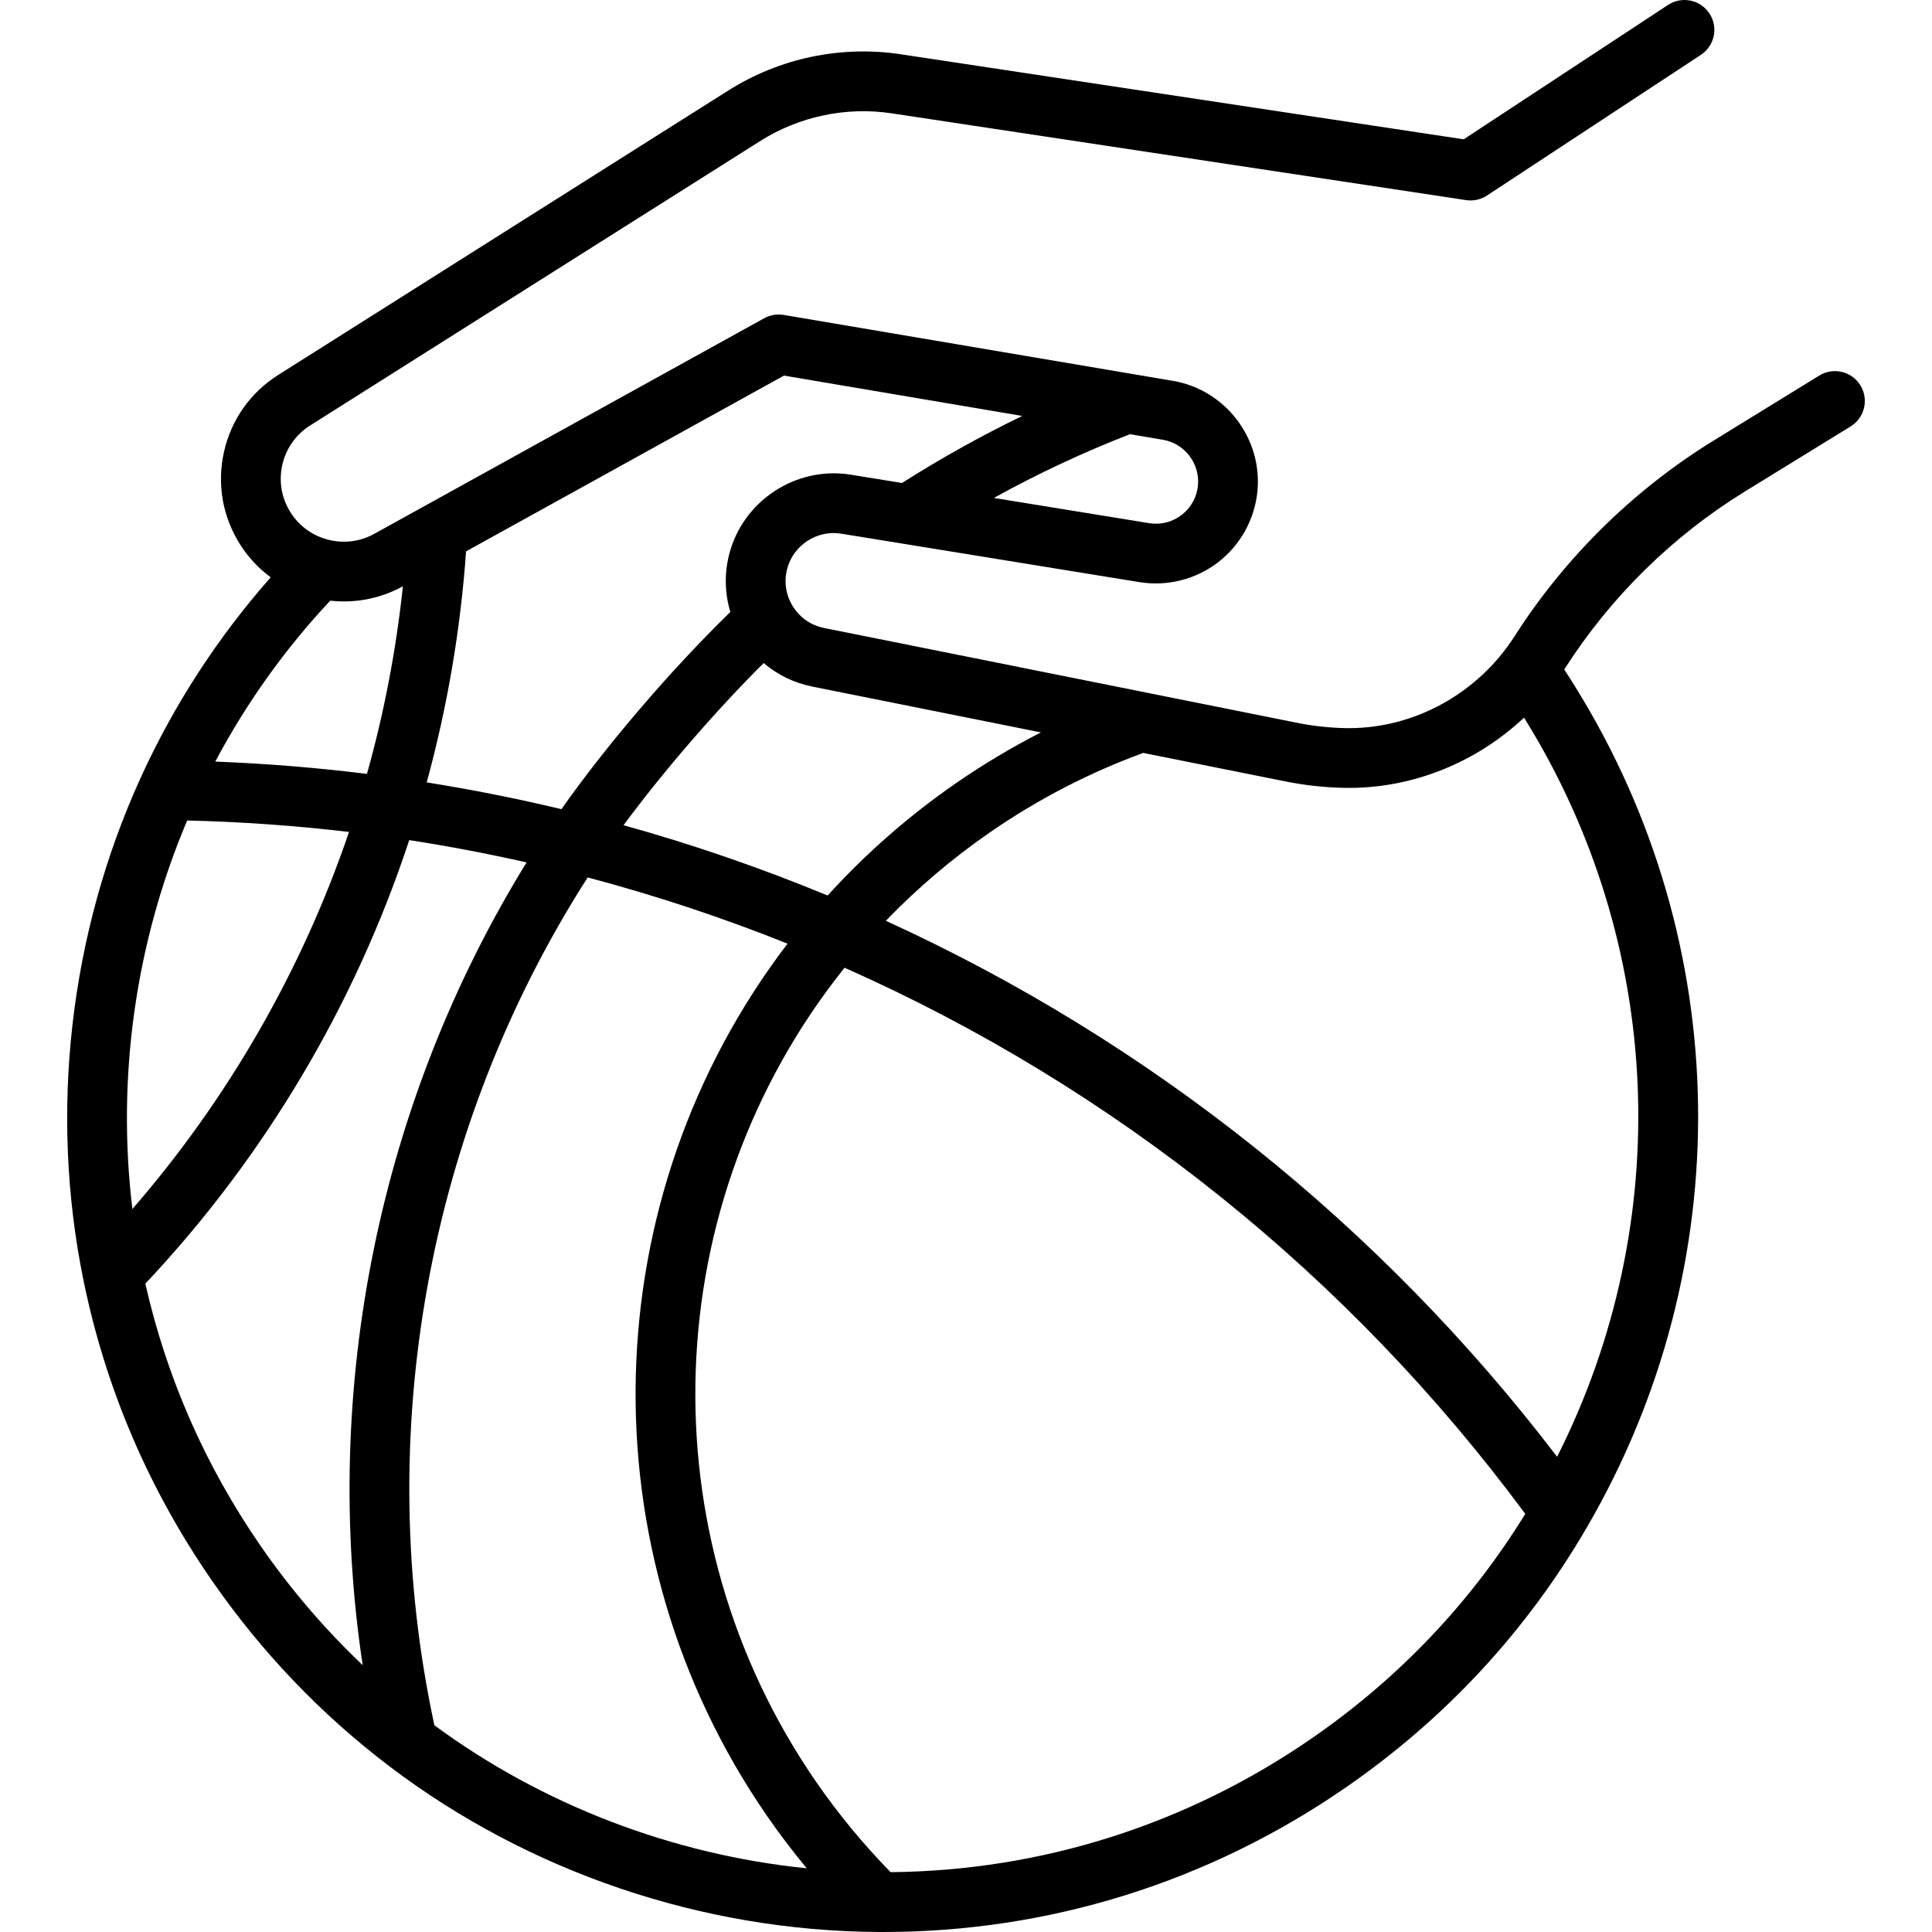
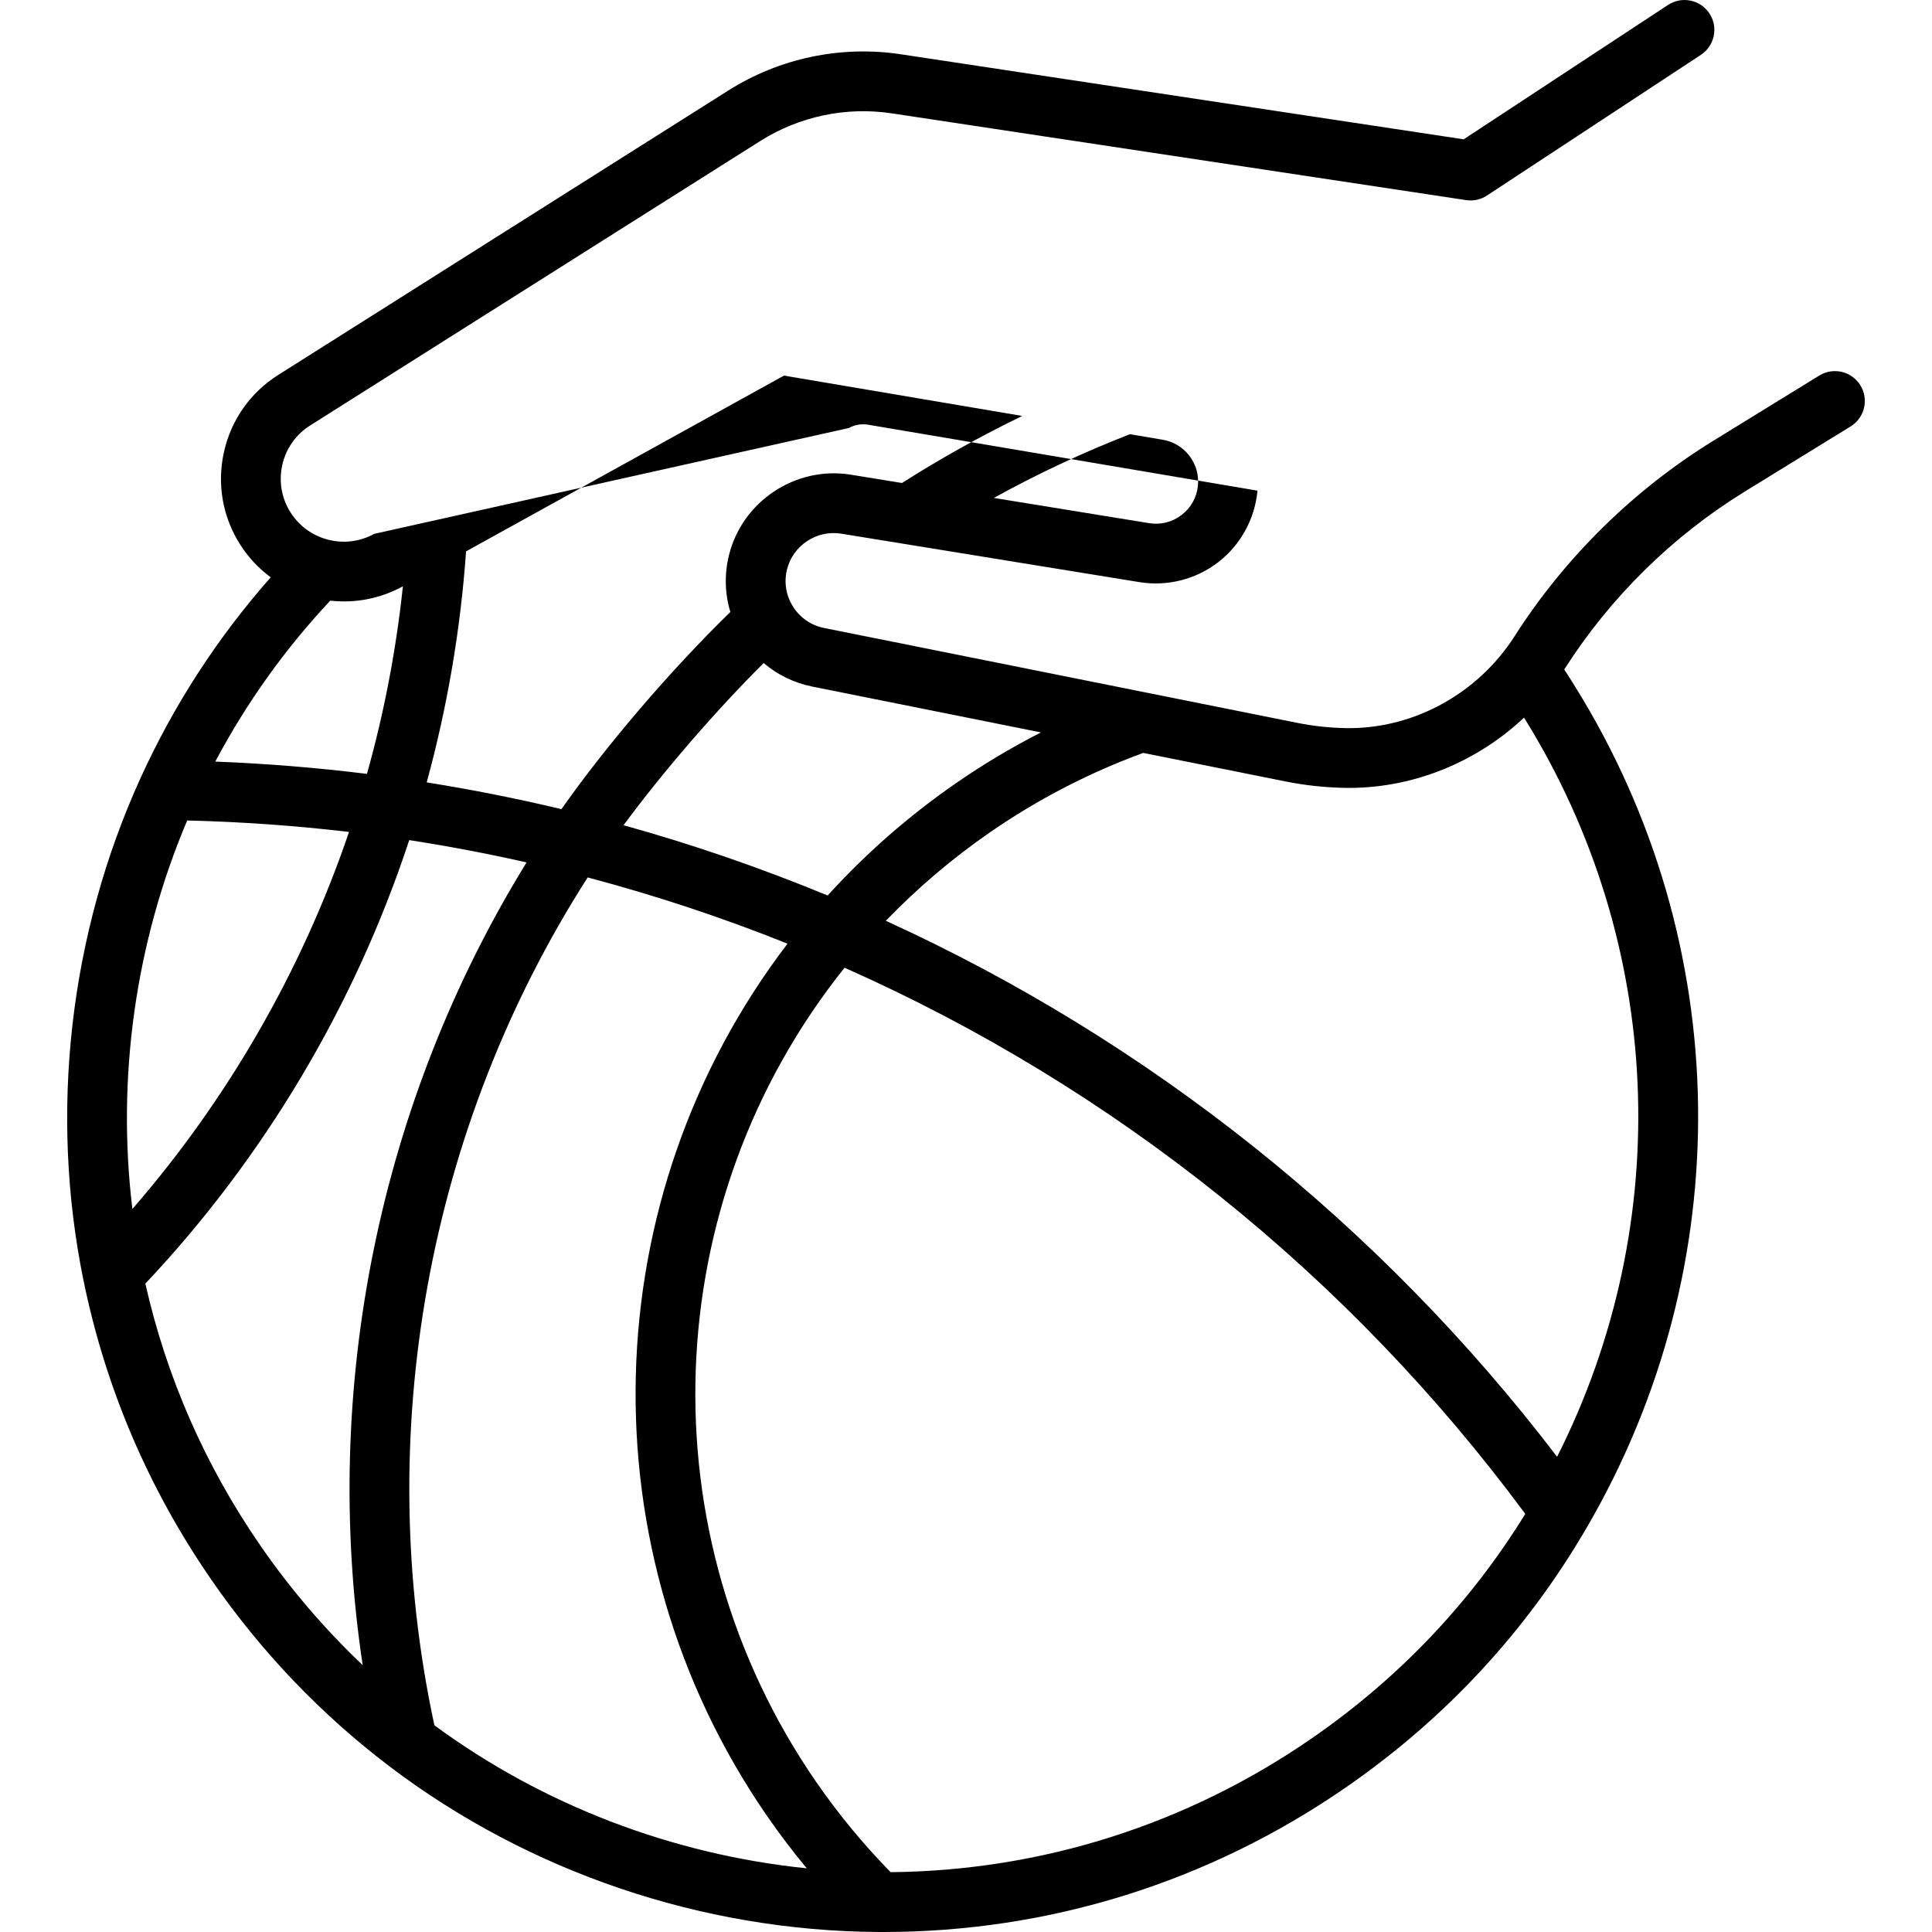
<svg xmlns="http://www.w3.org/2000/svg" fill="#000000" height="800px" width="800px" version="1.1" id="Capa_1" viewBox="0 0 420.27 420.27" xml:space="preserve">
-   <path d="M404.694,83.822c-1.883-3.058-5.887-4.011-8.942-2.129L372.748,95.85c-17.339,10.669-32.301,25.376-43.268,42.53  c-7.925,12.396-21.669,20.014-36.015,20.014c-0.246,0-0.494-0.002-0.74-0.007c-3.521-0.065-7.057-0.448-10.509-1.14l-102.946-20.638  c-2.819-0.565-5.22-2.214-6.759-4.643c-1.539-2.429-2.005-5.304-1.313-8.095c1.297-5.227,6.478-8.647,11.794-7.781l64.887,10.544  c6.058,0.982,12.312-0.608,17.161-4.369c4.849-3.761,7.947-9.422,8.501-15.533c1.04-11.47-7.04-21.961-18.396-23.884l-84.674-14.343  c-1.451-0.245-2.941,0.008-4.23,0.72L81.405,116.13c-6.312,3.491-14.298,1.461-18.18-4.622c-1.974-3.095-2.621-6.772-1.821-10.354  c0.801-3.583,2.95-6.635,6.054-8.597l97.915-61.879c8.52-5.383,18.699-7.52,28.663-6.014l124.886,18.867  c1.586,0.24,3.202-0.115,4.542-0.997l46.533-30.603c3-1.972,3.832-6.003,1.859-9.002c-1.974-3-6.004-3.831-9.002-1.859  l-44.453,29.235L195.978,11.809c-13.053-1.971-26.389,0.826-37.55,7.879L60.513,81.567c-6.047,3.821-10.236,9.771-11.795,16.752  c-1.56,6.982-0.299,14.149,3.549,20.181c1.803,2.825,4.064,5.196,6.623,7.086c-11.523,13.044-21.027,27.677-28.299,43.619  c-15.498,34.015-19.908,72.856-12.419,109.367c4.793,23.403,14.154,45.307,27.825,65.103c10.766,15.587,23.793,29.233,38.717,40.555  c30.303,23.008,68.047,35.806,106.277,36.036c0.392,0.002,0.78,0.004,1.171,0.004c36.032-0.001,70.784-10.855,100.569-31.427  c21.688-14.978,39.345-34.027,52.475-56.617c33.143-56.925,32.164-126.986-2.533-182.806c-0.765-1.249-1.564-2.506-2.404-3.789  c0.054-0.083,0.111-0.165,0.165-0.249c9.918-15.513,23.447-28.813,39.127-38.461l23.005-14.157  C405.622,90.883,406.575,86.879,404.694,83.822z M176.716,149.355l49.721,9.968c-6.369,3.252-12.534,6.933-18.451,11.021  c-10.265,7.096-19.645,15.312-27.948,24.457c-14.484-5.987-29.362-11.113-44.399-15.29c8.573-11.614,19.928-24.77,30.484-35.281  C169.115,146.79,172.729,148.556,176.716,149.355z M127.839,190.87c14.699,3.891,29.271,8.716,43.473,14.407  c-42.171,55.213-44.351,131.981-4.458,189.747c2.703,3.917,5.594,7.719,8.642,11.394c-29.201-2.981-57.43-13.768-81.003-31.116  C80.89,312.085,92.992,245.275,127.839,190.87z M260.595,105.559c-0.232,2.568-1.483,4.853-3.521,6.434  c-2.038,1.58-4.564,2.223-7.107,1.809l-33.771-5.488c9.582-5.293,19.486-9.932,29.611-13.863l7.169,1.214  C257.679,96.463,261.025,100.808,260.595,105.559z M170.543,81.703l51.833,8.78c-8.972,4.338-17.716,9.215-26.167,14.584  l-11.131-1.809c-11.951-1.938-23.582,5.739-26.496,17.482c-1.033,4.16-0.912,8.402,0.292,12.381  c-12.946,12.608-26.977,28.992-36.744,42.895c-9.697-2.315-19.511-4.261-29.308-5.823c4.486-16.396,7.359-33.253,8.563-50.254  L170.543,81.703z M87.641,127.535c-1.459,13.808-4.072,27.472-7.818,40.81c-10.933-1.358-21.977-2.249-32.995-2.676  c6.766-12.741,15.143-24.476,25.006-35.008C77.136,131.257,82.654,130.278,87.641,127.535z M40.719,178.483  c11.735,0.279,23.529,1.114,35.204,2.492c-10.223,30.069-26.336,58.083-47.124,82.019C25.341,234.462,29.462,205.019,40.719,178.483  z M56.694,336.287c-12.032-17.423-20.454-36.604-25.075-57.059c25.859-27.427,45.6-60.609,57.401-96.479  c8.52,1.316,17.06,2.941,25.527,4.852c-32.064,52.021-44.711,114.31-35.655,174.618C70.666,354.408,63.224,345.743,56.694,336.287z   M285.344,378.146c-27.169,18.765-58.788,28.798-91.611,29.109c-5.933-6.065-11.371-12.65-16.18-19.617  c-37.329-54.052-34.6-126.191,6.167-177.126c58.732,26.055,109.769,67.003,148.074,118.804  C319.881,348.659,304.273,365.074,285.344,378.146z M338.721,316.895c-38.402-50.313-88.567-90.373-146.022-116.595  c6.865-7.119,14.46-13.581,22.678-19.262c10.37-7.167,21.574-12.955,33.312-17.255l30.973,6.209  c4.213,0.845,8.527,1.313,12.824,1.392c0.325,0.006,0.648,0.009,0.974,0.009c14.124,0,27.782-5.623,38.064-15.285  c0.028,0.046,0.058,0.092,0.086,0.138C362.018,205.166,364.476,265.841,338.721,316.895z" />
+   <path d="M404.694,83.822c-1.883-3.058-5.887-4.011-8.942-2.129L372.748,95.85c-17.339,10.669-32.301,25.376-43.268,42.53  c-7.925,12.396-21.669,20.014-36.015,20.014c-0.246,0-0.494-0.002-0.74-0.007c-3.521-0.065-7.057-0.448-10.509-1.14l-102.946-20.638  c-2.819-0.565-5.22-2.214-6.759-4.643c-1.539-2.429-2.005-5.304-1.313-8.095c1.297-5.227,6.478-8.647,11.794-7.781l64.887,10.544  c6.058,0.982,12.312-0.608,17.161-4.369c4.849-3.761,7.947-9.422,8.501-15.533l-84.674-14.343  c-1.451-0.245-2.941,0.008-4.23,0.72L81.405,116.13c-6.312,3.491-14.298,1.461-18.18-4.622c-1.974-3.095-2.621-6.772-1.821-10.354  c0.801-3.583,2.95-6.635,6.054-8.597l97.915-61.879c8.52-5.383,18.699-7.52,28.663-6.014l124.886,18.867  c1.586,0.24,3.202-0.115,4.542-0.997l46.533-30.603c3-1.972,3.832-6.003,1.859-9.002c-1.974-3-6.004-3.831-9.002-1.859  l-44.453,29.235L195.978,11.809c-13.053-1.971-26.389,0.826-37.55,7.879L60.513,81.567c-6.047,3.821-10.236,9.771-11.795,16.752  c-1.56,6.982-0.299,14.149,3.549,20.181c1.803,2.825,4.064,5.196,6.623,7.086c-11.523,13.044-21.027,27.677-28.299,43.619  c-15.498,34.015-19.908,72.856-12.419,109.367c4.793,23.403,14.154,45.307,27.825,65.103c10.766,15.587,23.793,29.233,38.717,40.555  c30.303,23.008,68.047,35.806,106.277,36.036c0.392,0.002,0.78,0.004,1.171,0.004c36.032-0.001,70.784-10.855,100.569-31.427  c21.688-14.978,39.345-34.027,52.475-56.617c33.143-56.925,32.164-126.986-2.533-182.806c-0.765-1.249-1.564-2.506-2.404-3.789  c0.054-0.083,0.111-0.165,0.165-0.249c9.918-15.513,23.447-28.813,39.127-38.461l23.005-14.157  C405.622,90.883,406.575,86.879,404.694,83.822z M176.716,149.355l49.721,9.968c-6.369,3.252-12.534,6.933-18.451,11.021  c-10.265,7.096-19.645,15.312-27.948,24.457c-14.484-5.987-29.362-11.113-44.399-15.29c8.573-11.614,19.928-24.77,30.484-35.281  C169.115,146.79,172.729,148.556,176.716,149.355z M127.839,190.87c14.699,3.891,29.271,8.716,43.473,14.407  c-42.171,55.213-44.351,131.981-4.458,189.747c2.703,3.917,5.594,7.719,8.642,11.394c-29.201-2.981-57.43-13.768-81.003-31.116  C80.89,312.085,92.992,245.275,127.839,190.87z M260.595,105.559c-0.232,2.568-1.483,4.853-3.521,6.434  c-2.038,1.58-4.564,2.223-7.107,1.809l-33.771-5.488c9.582-5.293,19.486-9.932,29.611-13.863l7.169,1.214  C257.679,96.463,261.025,100.808,260.595,105.559z M170.543,81.703l51.833,8.78c-8.972,4.338-17.716,9.215-26.167,14.584  l-11.131-1.809c-11.951-1.938-23.582,5.739-26.496,17.482c-1.033,4.16-0.912,8.402,0.292,12.381  c-12.946,12.608-26.977,28.992-36.744,42.895c-9.697-2.315-19.511-4.261-29.308-5.823c4.486-16.396,7.359-33.253,8.563-50.254  L170.543,81.703z M87.641,127.535c-1.459,13.808-4.072,27.472-7.818,40.81c-10.933-1.358-21.977-2.249-32.995-2.676  c6.766-12.741,15.143-24.476,25.006-35.008C77.136,131.257,82.654,130.278,87.641,127.535z M40.719,178.483  c11.735,0.279,23.529,1.114,35.204,2.492c-10.223,30.069-26.336,58.083-47.124,82.019C25.341,234.462,29.462,205.019,40.719,178.483  z M56.694,336.287c-12.032-17.423-20.454-36.604-25.075-57.059c25.859-27.427,45.6-60.609,57.401-96.479  c8.52,1.316,17.06,2.941,25.527,4.852c-32.064,52.021-44.711,114.31-35.655,174.618C70.666,354.408,63.224,345.743,56.694,336.287z   M285.344,378.146c-27.169,18.765-58.788,28.798-91.611,29.109c-5.933-6.065-11.371-12.65-16.18-19.617  c-37.329-54.052-34.6-126.191,6.167-177.126c58.732,26.055,109.769,67.003,148.074,118.804  C319.881,348.659,304.273,365.074,285.344,378.146z M338.721,316.895c-38.402-50.313-88.567-90.373-146.022-116.595  c6.865-7.119,14.46-13.581,22.678-19.262c10.37-7.167,21.574-12.955,33.312-17.255l30.973,6.209  c4.213,0.845,8.527,1.313,12.824,1.392c0.325,0.006,0.648,0.009,0.974,0.009c14.124,0,27.782-5.623,38.064-15.285  c0.028,0.046,0.058,0.092,0.086,0.138C362.018,205.166,364.476,265.841,338.721,316.895z" />
</svg>